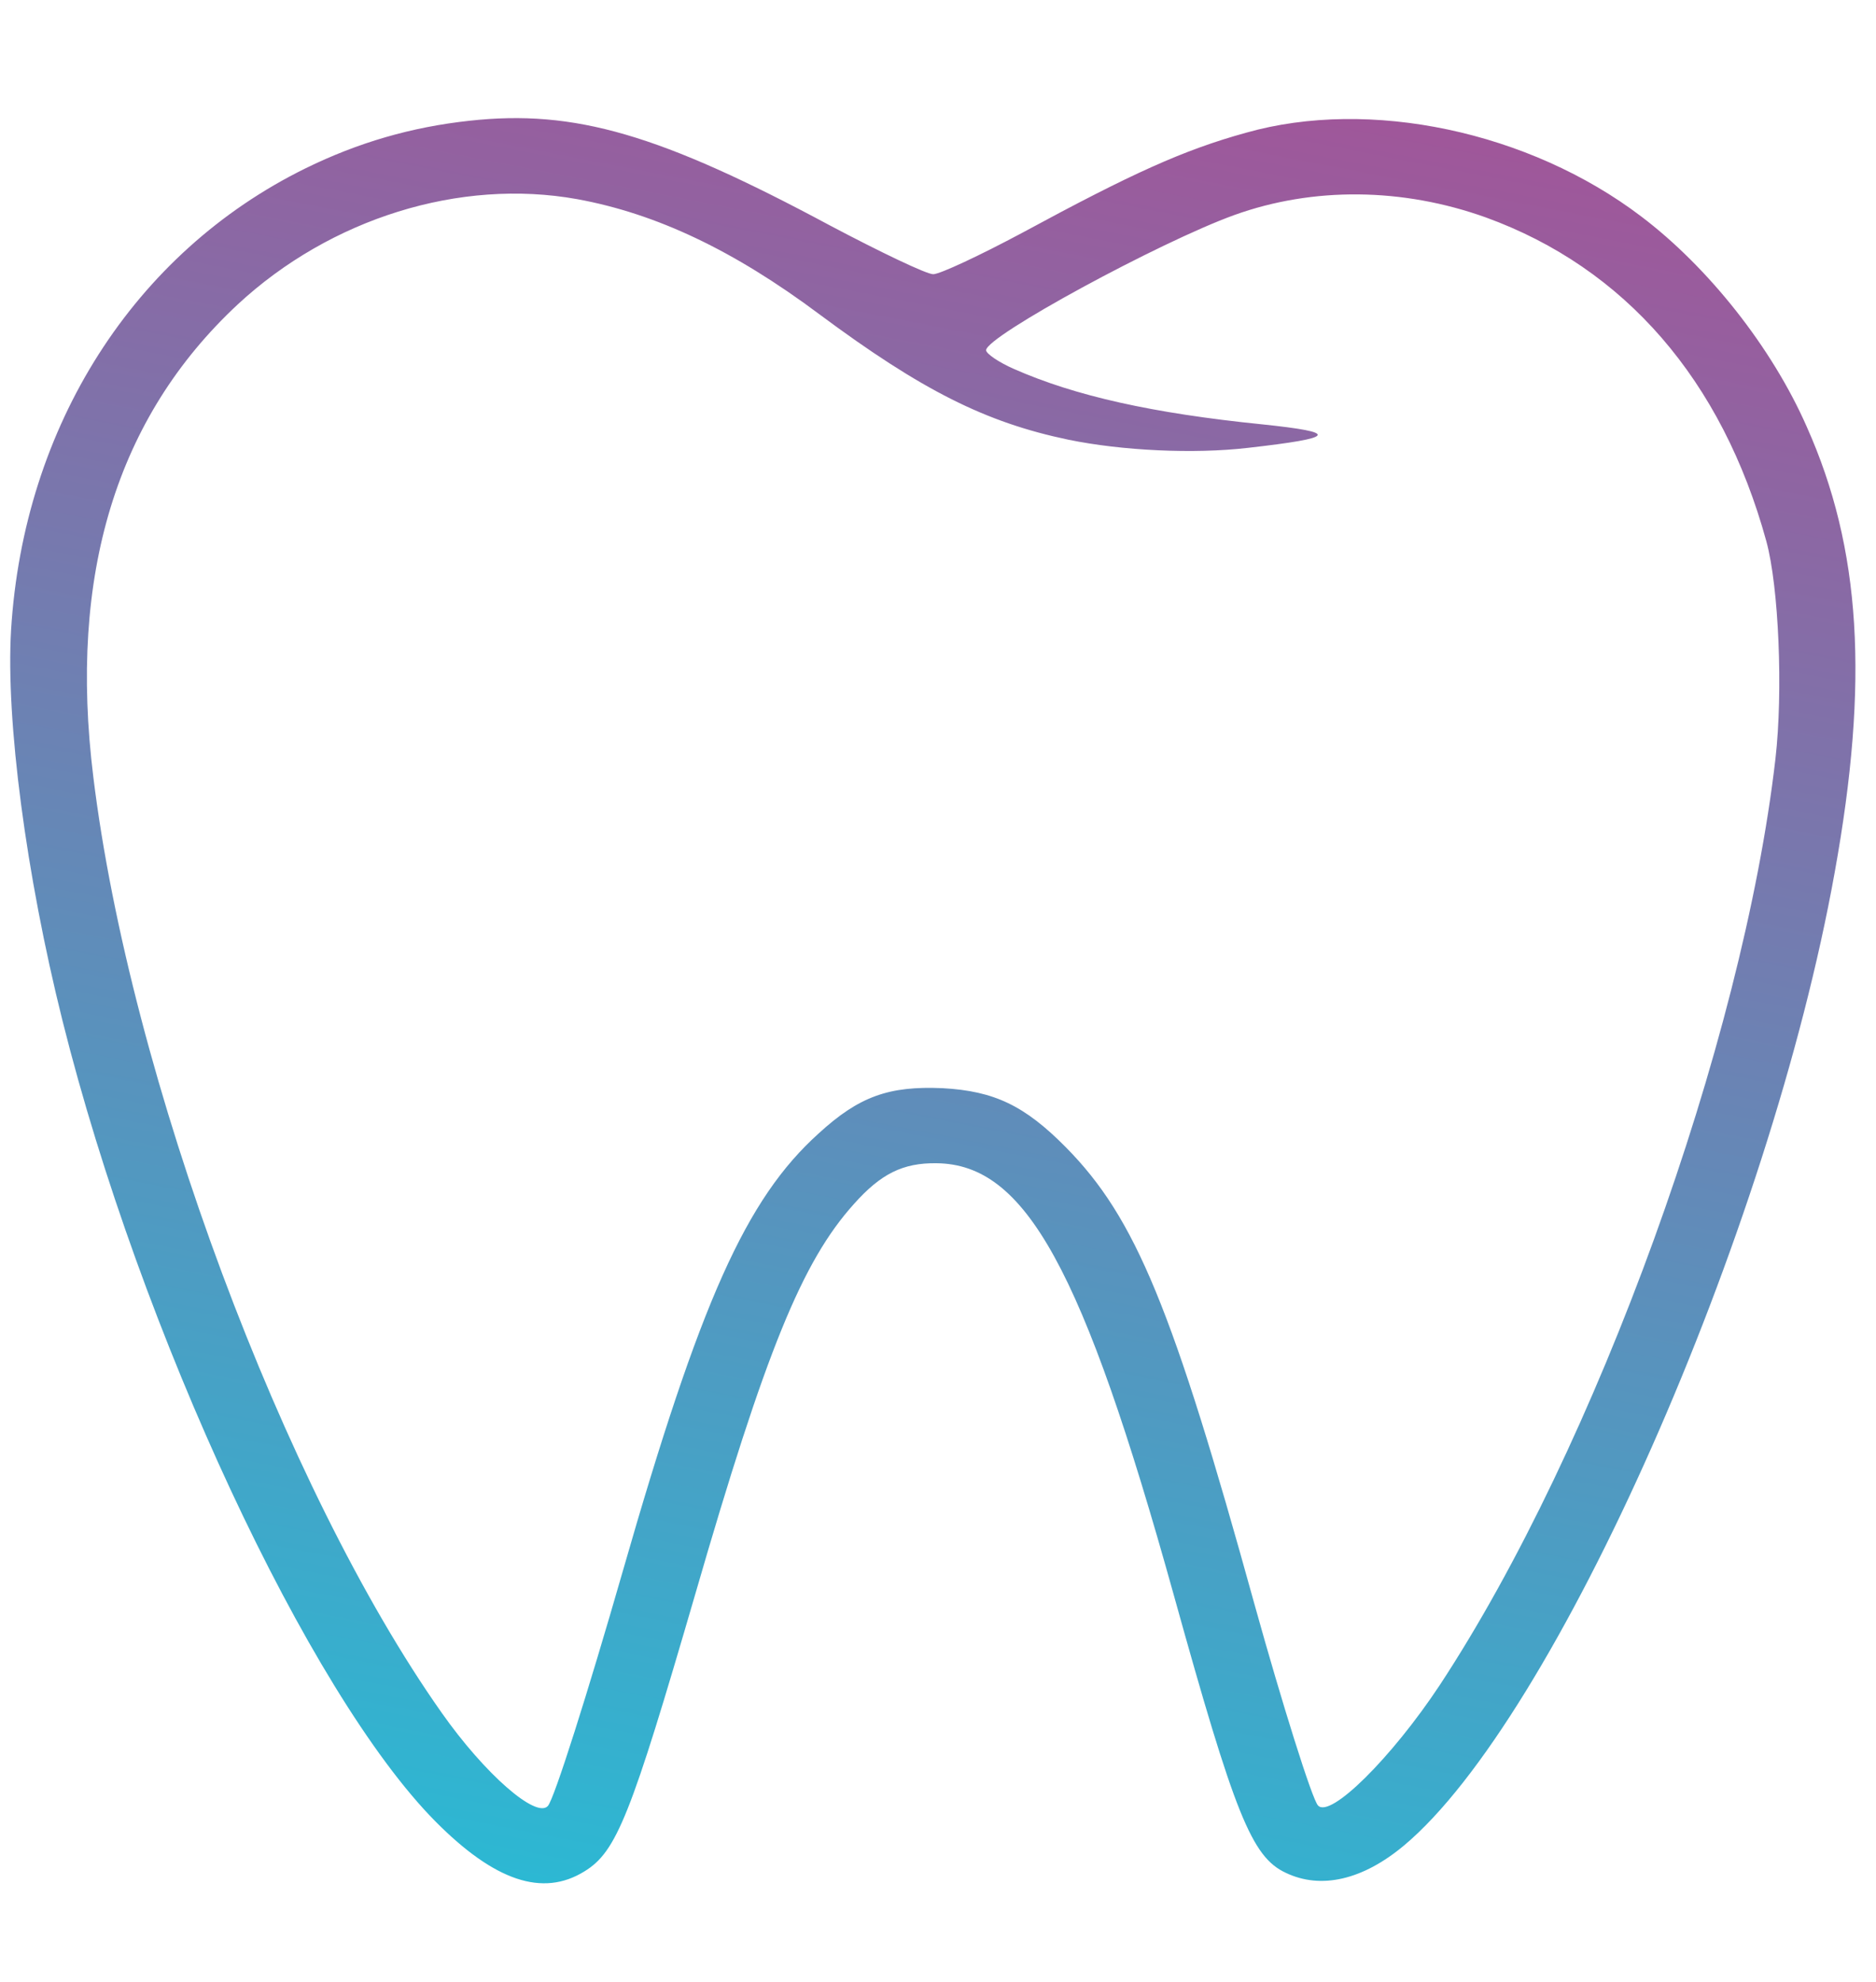
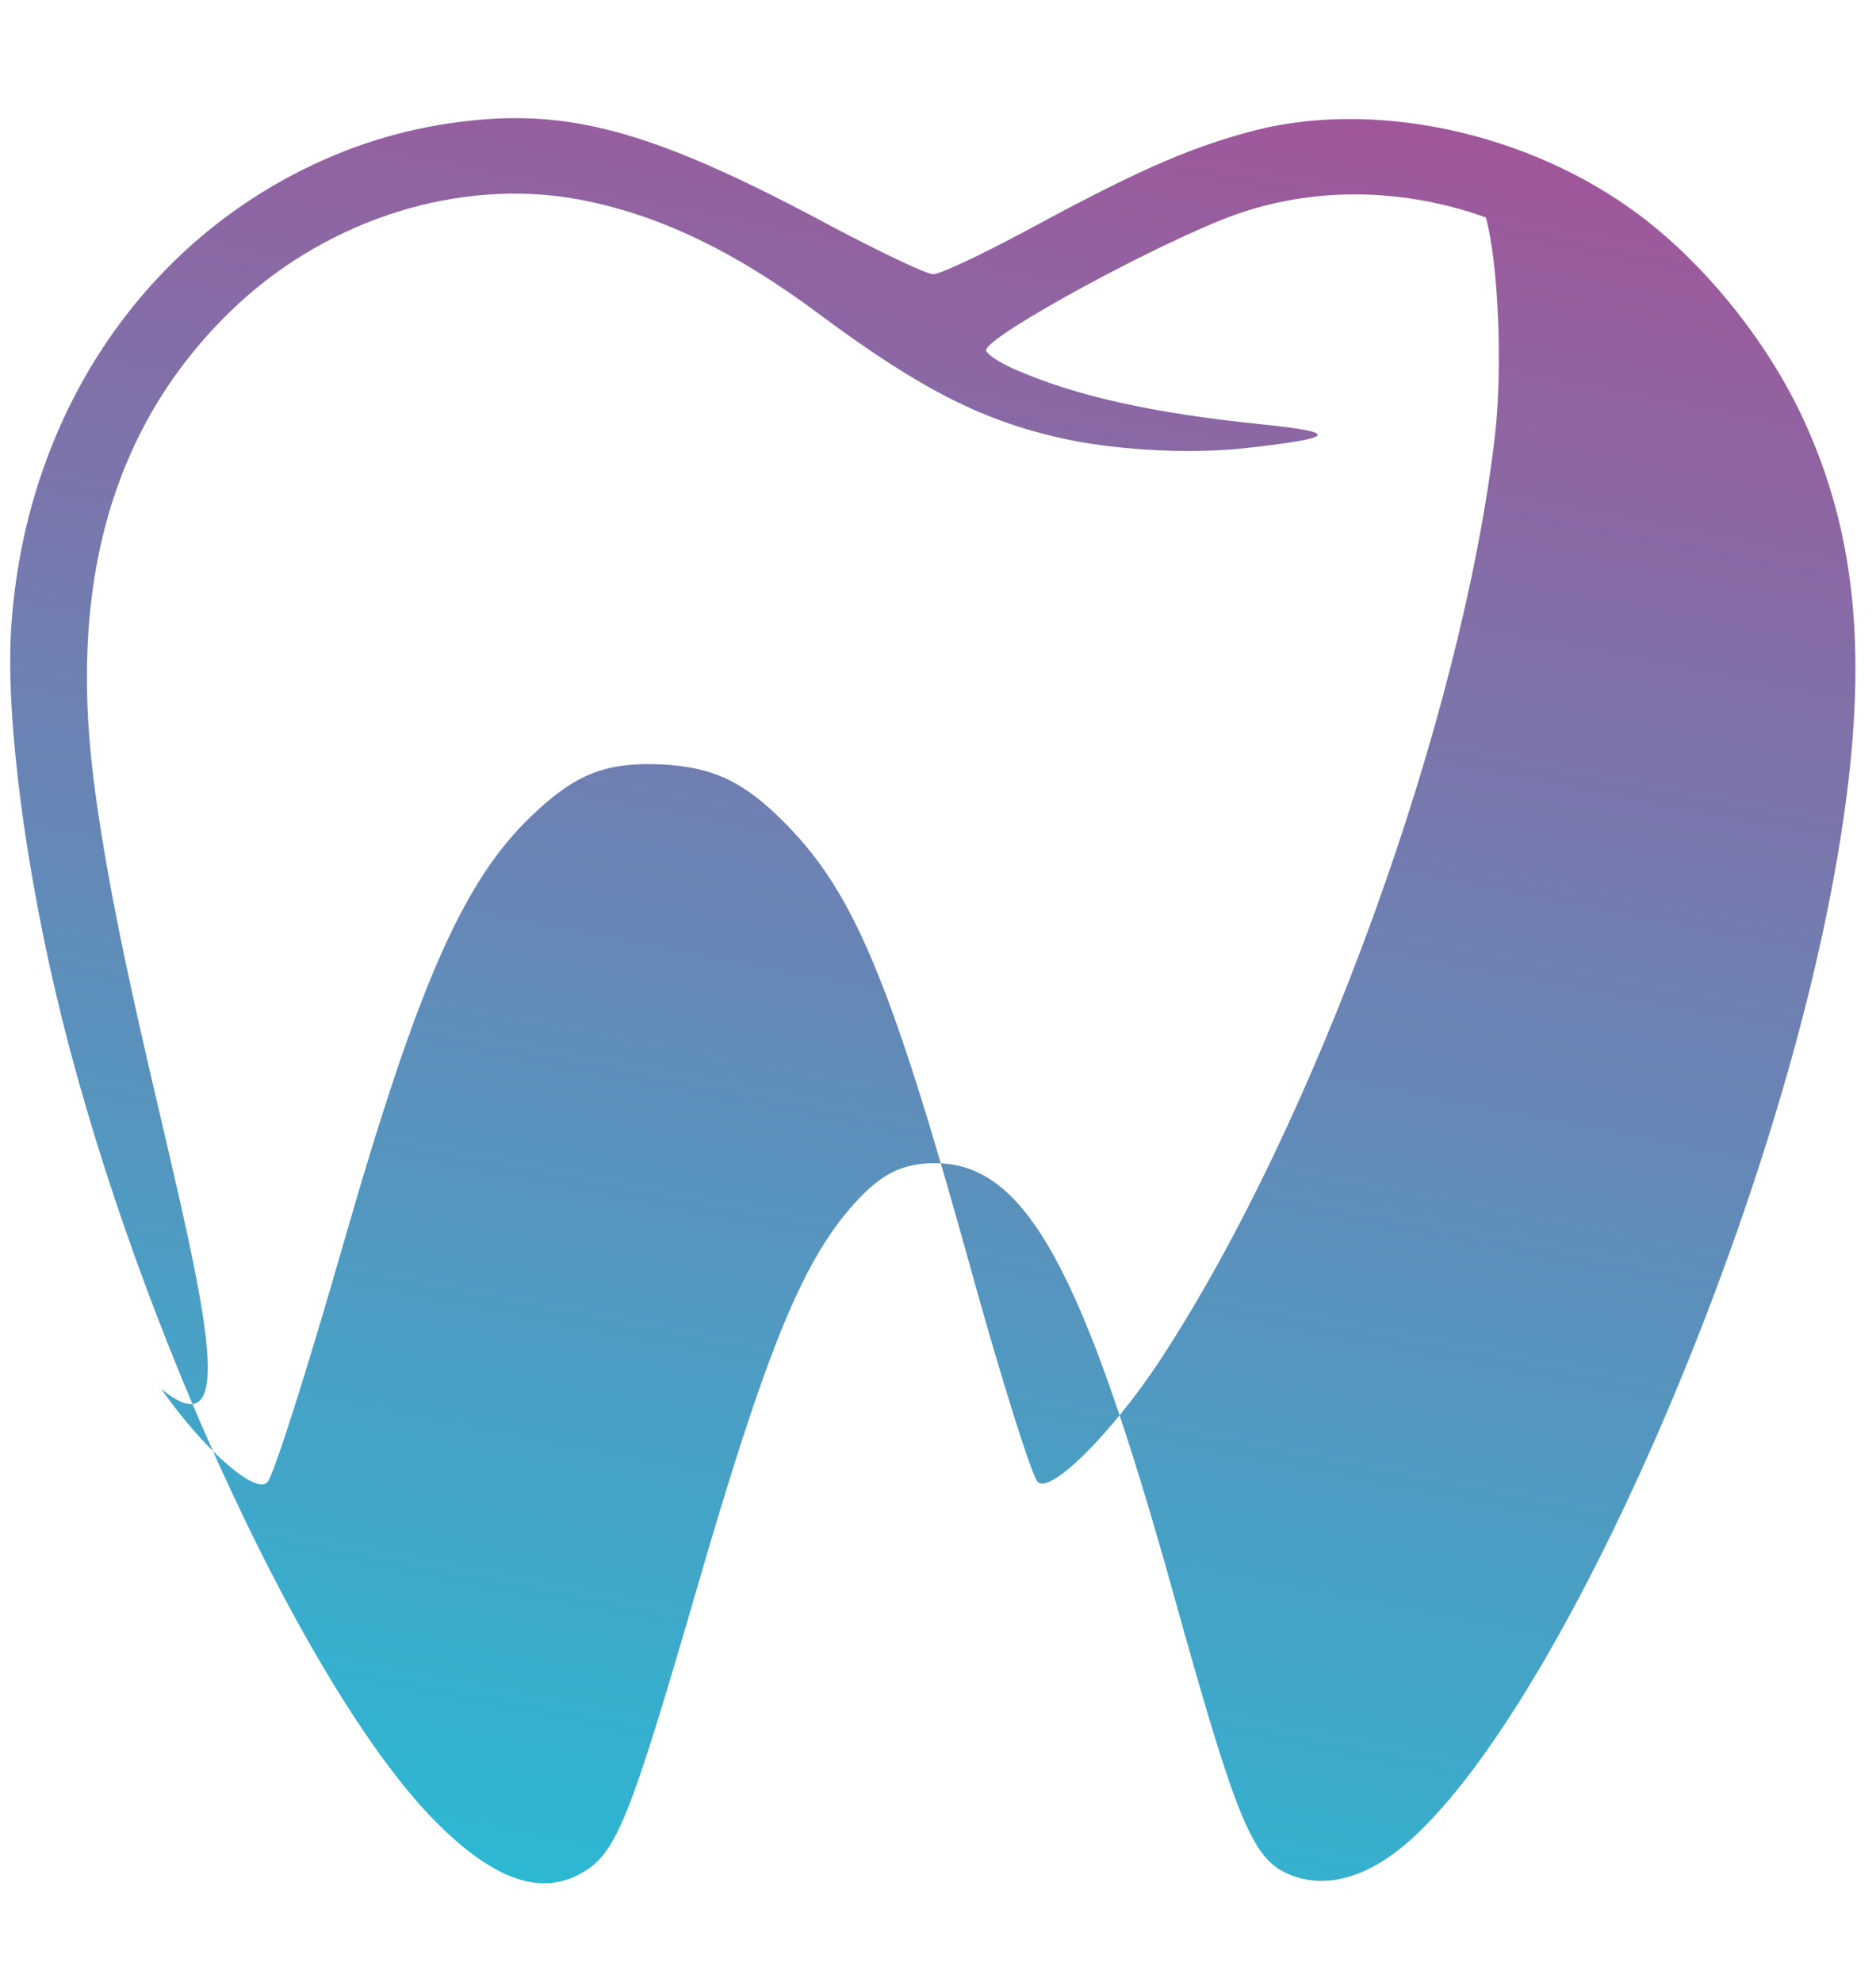
<svg xmlns="http://www.w3.org/2000/svg" version="1.1" id="Layer_1" x="0px" y="0px" width="390px" height="412px" viewBox="0 0 390 412" enable-background="new 0 0 390 412" xml:space="preserve">
  <linearGradient id="SVGID_1_" gradientUnits="userSpaceOnUse" x1="144.335" y1="397.851" x2="219.517" y2="11.072">
    <stop offset="0" style="stop-color:#2CB8D3" />
    <stop offset="0.995" style="stop-color:#9F579A" />
  </linearGradient>
-   <path fill="url(#SVGID_1_)" d="M97.6,25.1c-12,1.3-23.1,4.5-34.1,9.9C27.9,52.5,4.9,88.5,2.3,131c-1.1,18.8,3.1,50.8,10.7,81.2  C29.2,277,64.2,352,90.5,378.6c12.3,12.4,22.3,15.801,31,10.4c6.7-4.1,9.6-11.5,23-57.5c14.7-50.8,22.3-69.3,33-81.2  c5.6-6.3,10.2-8.6,17.2-8.5c18.5,0.2,30.399,21.8,49.3,89.7c12.7,45.7,16.2,54.5,23.3,57.8c7.3,3.5,16,1.5,24.601-5.7  c31.399-26.3,76-127,89.5-202.2c7.199-39.8,5.5-67.4-5.801-92.7C368.4,72.3,355.2,55.6,341.2,45c-23.3-17.7-56.5-24.7-82.2-17.4  c-13,3.6-23.6,8.4-46.5,20.8c-8.8,4.7-17.1,8.6-18.5,8.6s-11-4.6-21.4-10.1C137.2,27.9,119.5,22.7,97.6,25.1z M120,41.4  c16.4,3,32.5,10.6,50.3,23.9c21.4,15.9,34.601,22.5,51.8,26.1c11.2,2.3,26.101,3,37.301,1.7c18.5-2.1,19.199-3.2,2.899-4.9  c-22.7-2.3-38.8-5.9-51.5-11.5c-3.2-1.4-5.8-3.2-5.8-3.9c0-2.9,36.1-22.5,51.6-28.1c16.4-5.9,35-5.7,52.301,0.5  C337.8,55.7,358,79,367.2,112.5c2.6,9.5,3.5,31.2,1.899,45.2c-6.8,59.1-37.3,143.2-69.8,192.6c-10,15.101-22.8,27.8-25.3,25  c-1.2-1.2-7.5-21.3-13.2-41.8c-17-61.5-24.7-80.3-39.2-95c-8.6-8.7-14.899-11.7-25.6-12.3c-11.2-0.5-17.4,1.7-25.8,9.399  c-15.1,13.601-24.6,34.801-40.7,90.9c-7.3,25.4-14.3,47.5-15.6,48.9c-2.4,2.699-13.1-6.601-22.1-19.4C59,309.5,27,223.7,19.4,161.5  c-5.2-42,4.8-74.7,30-98.2C68.7,45.4,95.6,37,120,41.4z" />
+   <path fill="url(#SVGID_1_)" d="M97.6,25.1c-12,1.3-23.1,4.5-34.1,9.9C27.9,52.5,4.9,88.5,2.3,131c-1.1,18.8,3.1,50.8,10.7,81.2  C29.2,277,64.2,352,90.5,378.6c12.3,12.4,22.3,15.801,31,10.4c6.7-4.1,9.6-11.5,23-57.5c14.7-50.8,22.3-69.3,33-81.2  c5.6-6.3,10.2-8.6,17.2-8.5c18.5,0.2,30.399,21.8,49.3,89.7c12.7,45.7,16.2,54.5,23.3,57.8c7.3,3.5,16,1.5,24.601-5.7  c31.399-26.3,76-127,89.5-202.2c7.199-39.8,5.5-67.4-5.801-92.7C368.4,72.3,355.2,55.6,341.2,45c-23.3-17.7-56.5-24.7-82.2-17.4  c-13,3.6-23.6,8.4-46.5,20.8c-8.8,4.7-17.1,8.6-18.5,8.6s-11-4.6-21.4-10.1C137.2,27.9,119.5,22.7,97.6,25.1z M120,41.4  c16.4,3,32.5,10.6,50.3,23.9c21.4,15.9,34.601,22.5,51.8,26.1c11.2,2.3,26.101,3,37.301,1.7c18.5-2.1,19.199-3.2,2.899-4.9  c-22.7-2.3-38.8-5.9-51.5-11.5c-3.2-1.4-5.8-3.2-5.8-3.9c0-2.9,36.1-22.5,51.6-28.1c16.4-5.9,35-5.7,52.301,0.5  c2.6,9.5,3.5,31.2,1.899,45.2c-6.8,59.1-37.3,143.2-69.8,192.6c-10,15.101-22.8,27.8-25.3,25  c-1.2-1.2-7.5-21.3-13.2-41.8c-17-61.5-24.7-80.3-39.2-95c-8.6-8.7-14.899-11.7-25.6-12.3c-11.2-0.5-17.4,1.7-25.8,9.399  c-15.1,13.601-24.6,34.801-40.7,90.9c-7.3,25.4-14.3,47.5-15.6,48.9c-2.4,2.699-13.1-6.601-22.1-19.4C59,309.5,27,223.7,19.4,161.5  c-5.2-42,4.8-74.7,30-98.2C68.7,45.4,95.6,37,120,41.4z" />
</svg>